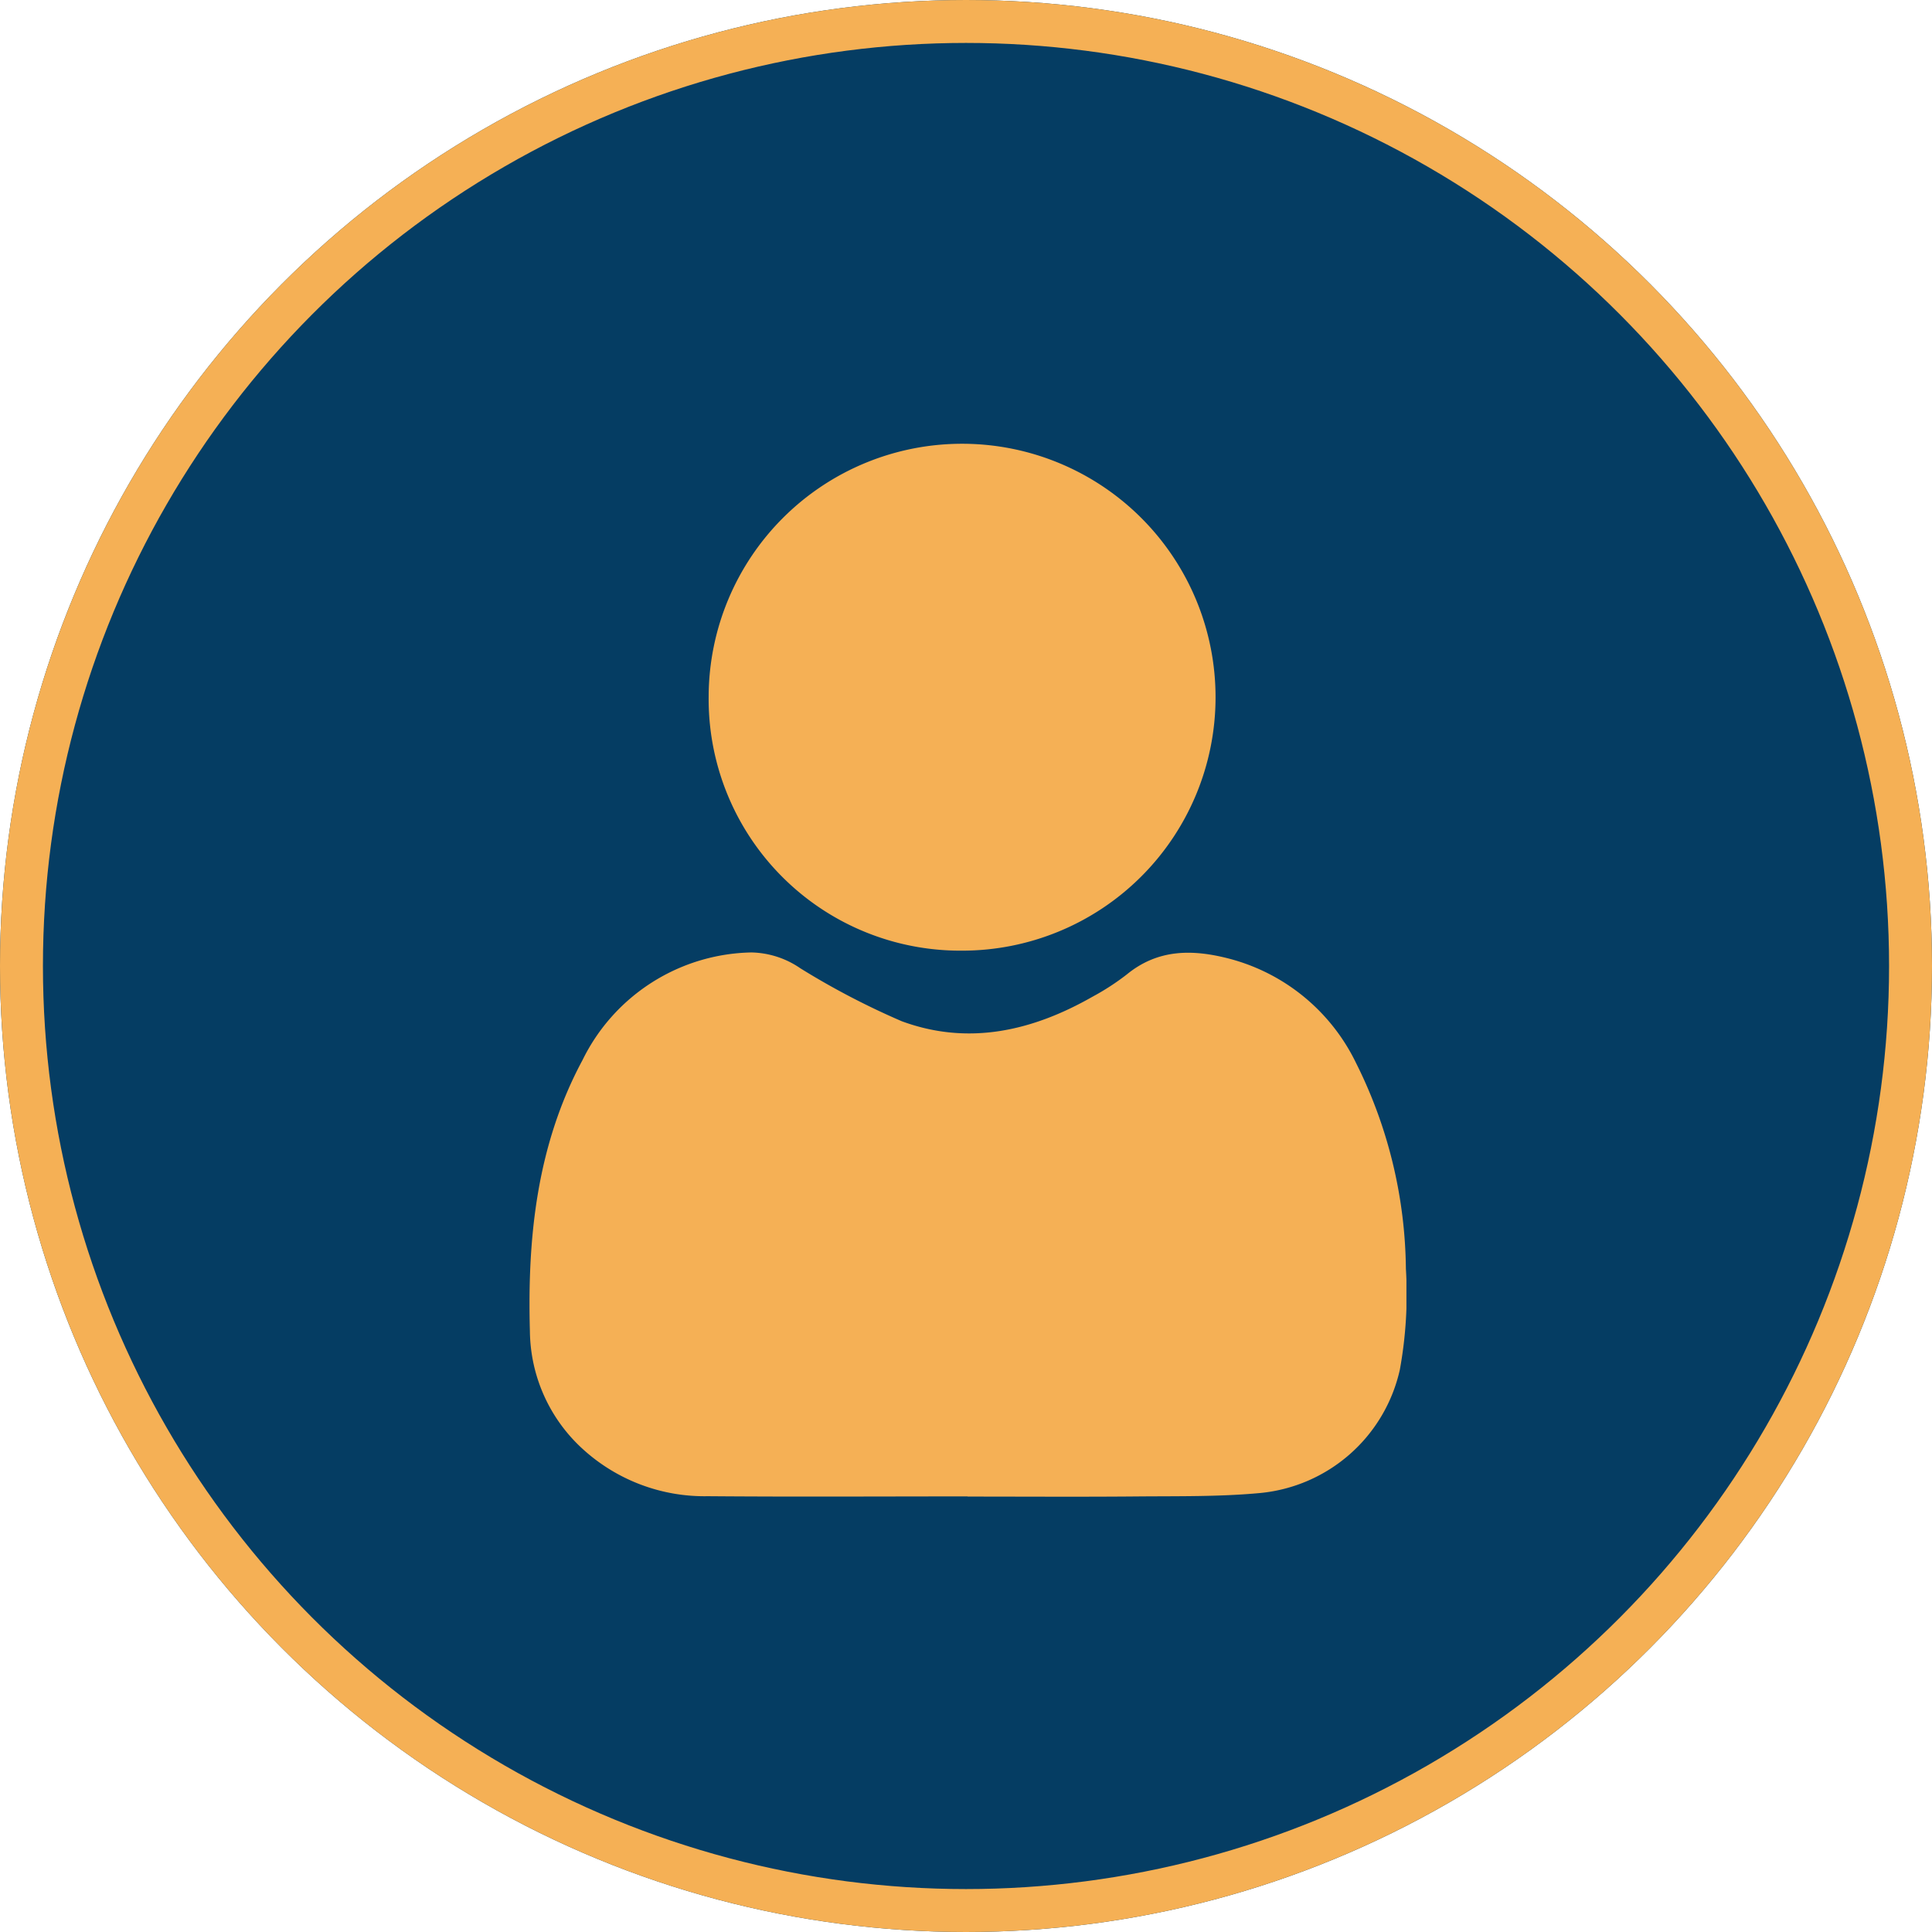
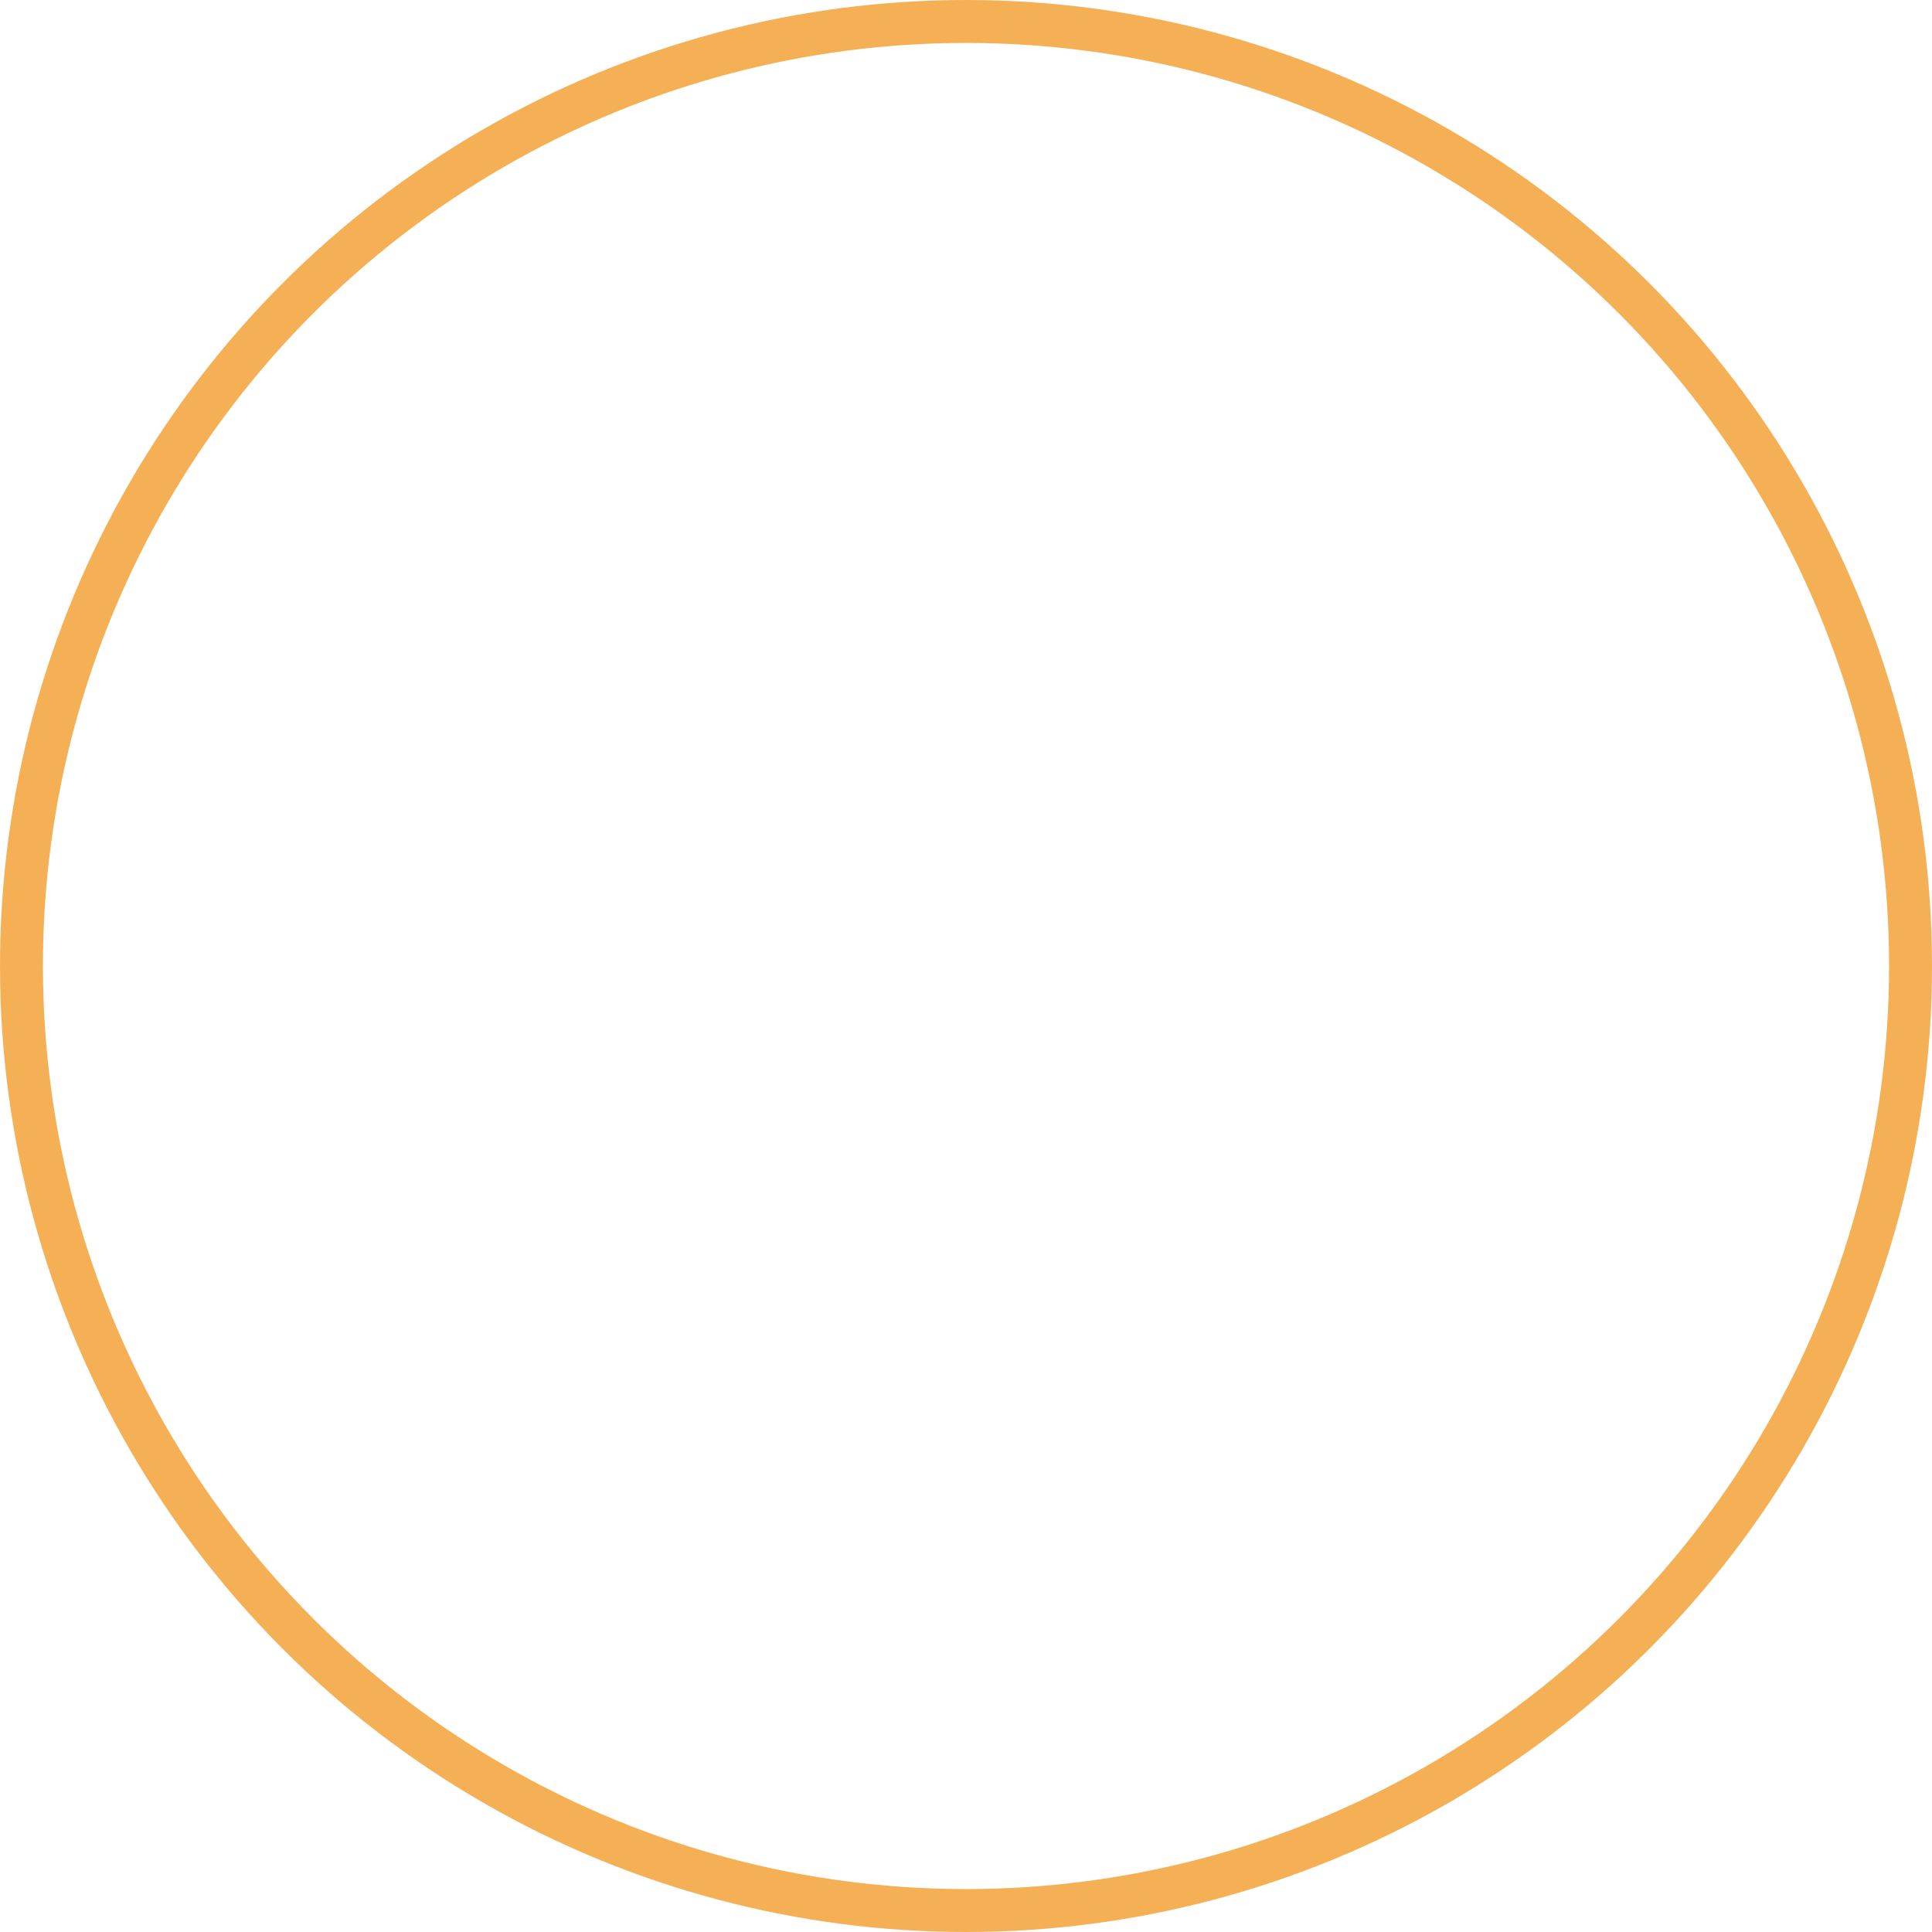
<svg xmlns="http://www.w3.org/2000/svg" width="135" height="135" viewBox="0 0 135 135">
  <defs>
    <clipPath id="clip-path">
-       <rect id="Retângulo_2549" data-name="Retângulo 2549" width="61.275" height="73.583" fill="#f5b055" />
-     </clipPath>
+       </clipPath>
  </defs>
  <g id="Grupo_6895" data-name="Grupo 6895" transform="translate(-467 -1775.5)">
    <g id="Elipse_45" data-name="Elipse 45" transform="translate(467 1775.5)" fill="#053d63" stroke="#f5b055" stroke-width="3">
-       <circle cx="67.5" cy="67.5" r="67.5" stroke="none" />
      <circle cx="67.5" cy="67.5" r="66" fill="none" />
    </g>
    <g id="Grupo_6879" data-name="Grupo 6879" transform="translate(504 1806.5)">
      <g id="Grupo_6878" data-name="Grupo 6878" clip-path="url(#clip-path)">
-         <path id="Caminho_3997" data-name="Caminho 3997" d="M30.61,192.642c-6.052,0-12.1.036-18.155-.014a12.613,12.613,0,0,1-8.628-3.2,11.287,11.287,0,0,1-3.8-8.339c-.182-6.563.494-13.011,3.674-18.929a13.42,13.42,0,0,1,11.8-7.527,6.239,6.239,0,0,1,3.423,1.106,53.805,53.805,0,0,0,7.086,3.7c4.649,1.715,9.116.689,13.32-1.707a17.177,17.177,0,0,0,2.405-1.561c2.19-1.793,4.616-1.765,7.17-1.1a13.7,13.7,0,0,1,8.85,7.287,32.777,32.777,0,0,1,3.483,14.372,29.326,29.326,0,0,1-.424,7.065,11.086,11.086,0,0,1-9.764,8.611c-2.85.266-5.733.213-8.6.239-3.945.035-7.89.009-11.836.009Z" transform="translate(0 -119.08)" fill="#f5b055" />
-         <path id="Caminho_3998" data-name="Caminho 3998" d="M72.1,35.427A17.583,17.583,0,0,1,54.446,17.659,17.71,17.71,0,1,1,72.1,35.427" transform="translate(-41.928 0.001)" fill="#f5b055" />
+         <path id="Caminho_3997" data-name="Caminho 3997" d="M30.61,192.642c-6.052,0-12.1.036-18.155-.014a12.613,12.613,0,0,1-8.628-3.2,11.287,11.287,0,0,1-3.8-8.339a13.42,13.42,0,0,1,11.8-7.527,6.239,6.239,0,0,1,3.423,1.106,53.805,53.805,0,0,0,7.086,3.7c4.649,1.715,9.116.689,13.32-1.707a17.177,17.177,0,0,0,2.405-1.561c2.19-1.793,4.616-1.765,7.17-1.1a13.7,13.7,0,0,1,8.85,7.287,32.777,32.777,0,0,1,3.483,14.372,29.326,29.326,0,0,1-.424,7.065,11.086,11.086,0,0,1-9.764,8.611c-2.85.266-5.733.213-8.6.239-3.945.035-7.89.009-11.836.009Z" transform="translate(0 -119.08)" fill="#f5b055" />
      </g>
    </g>
  </g>
</svg>